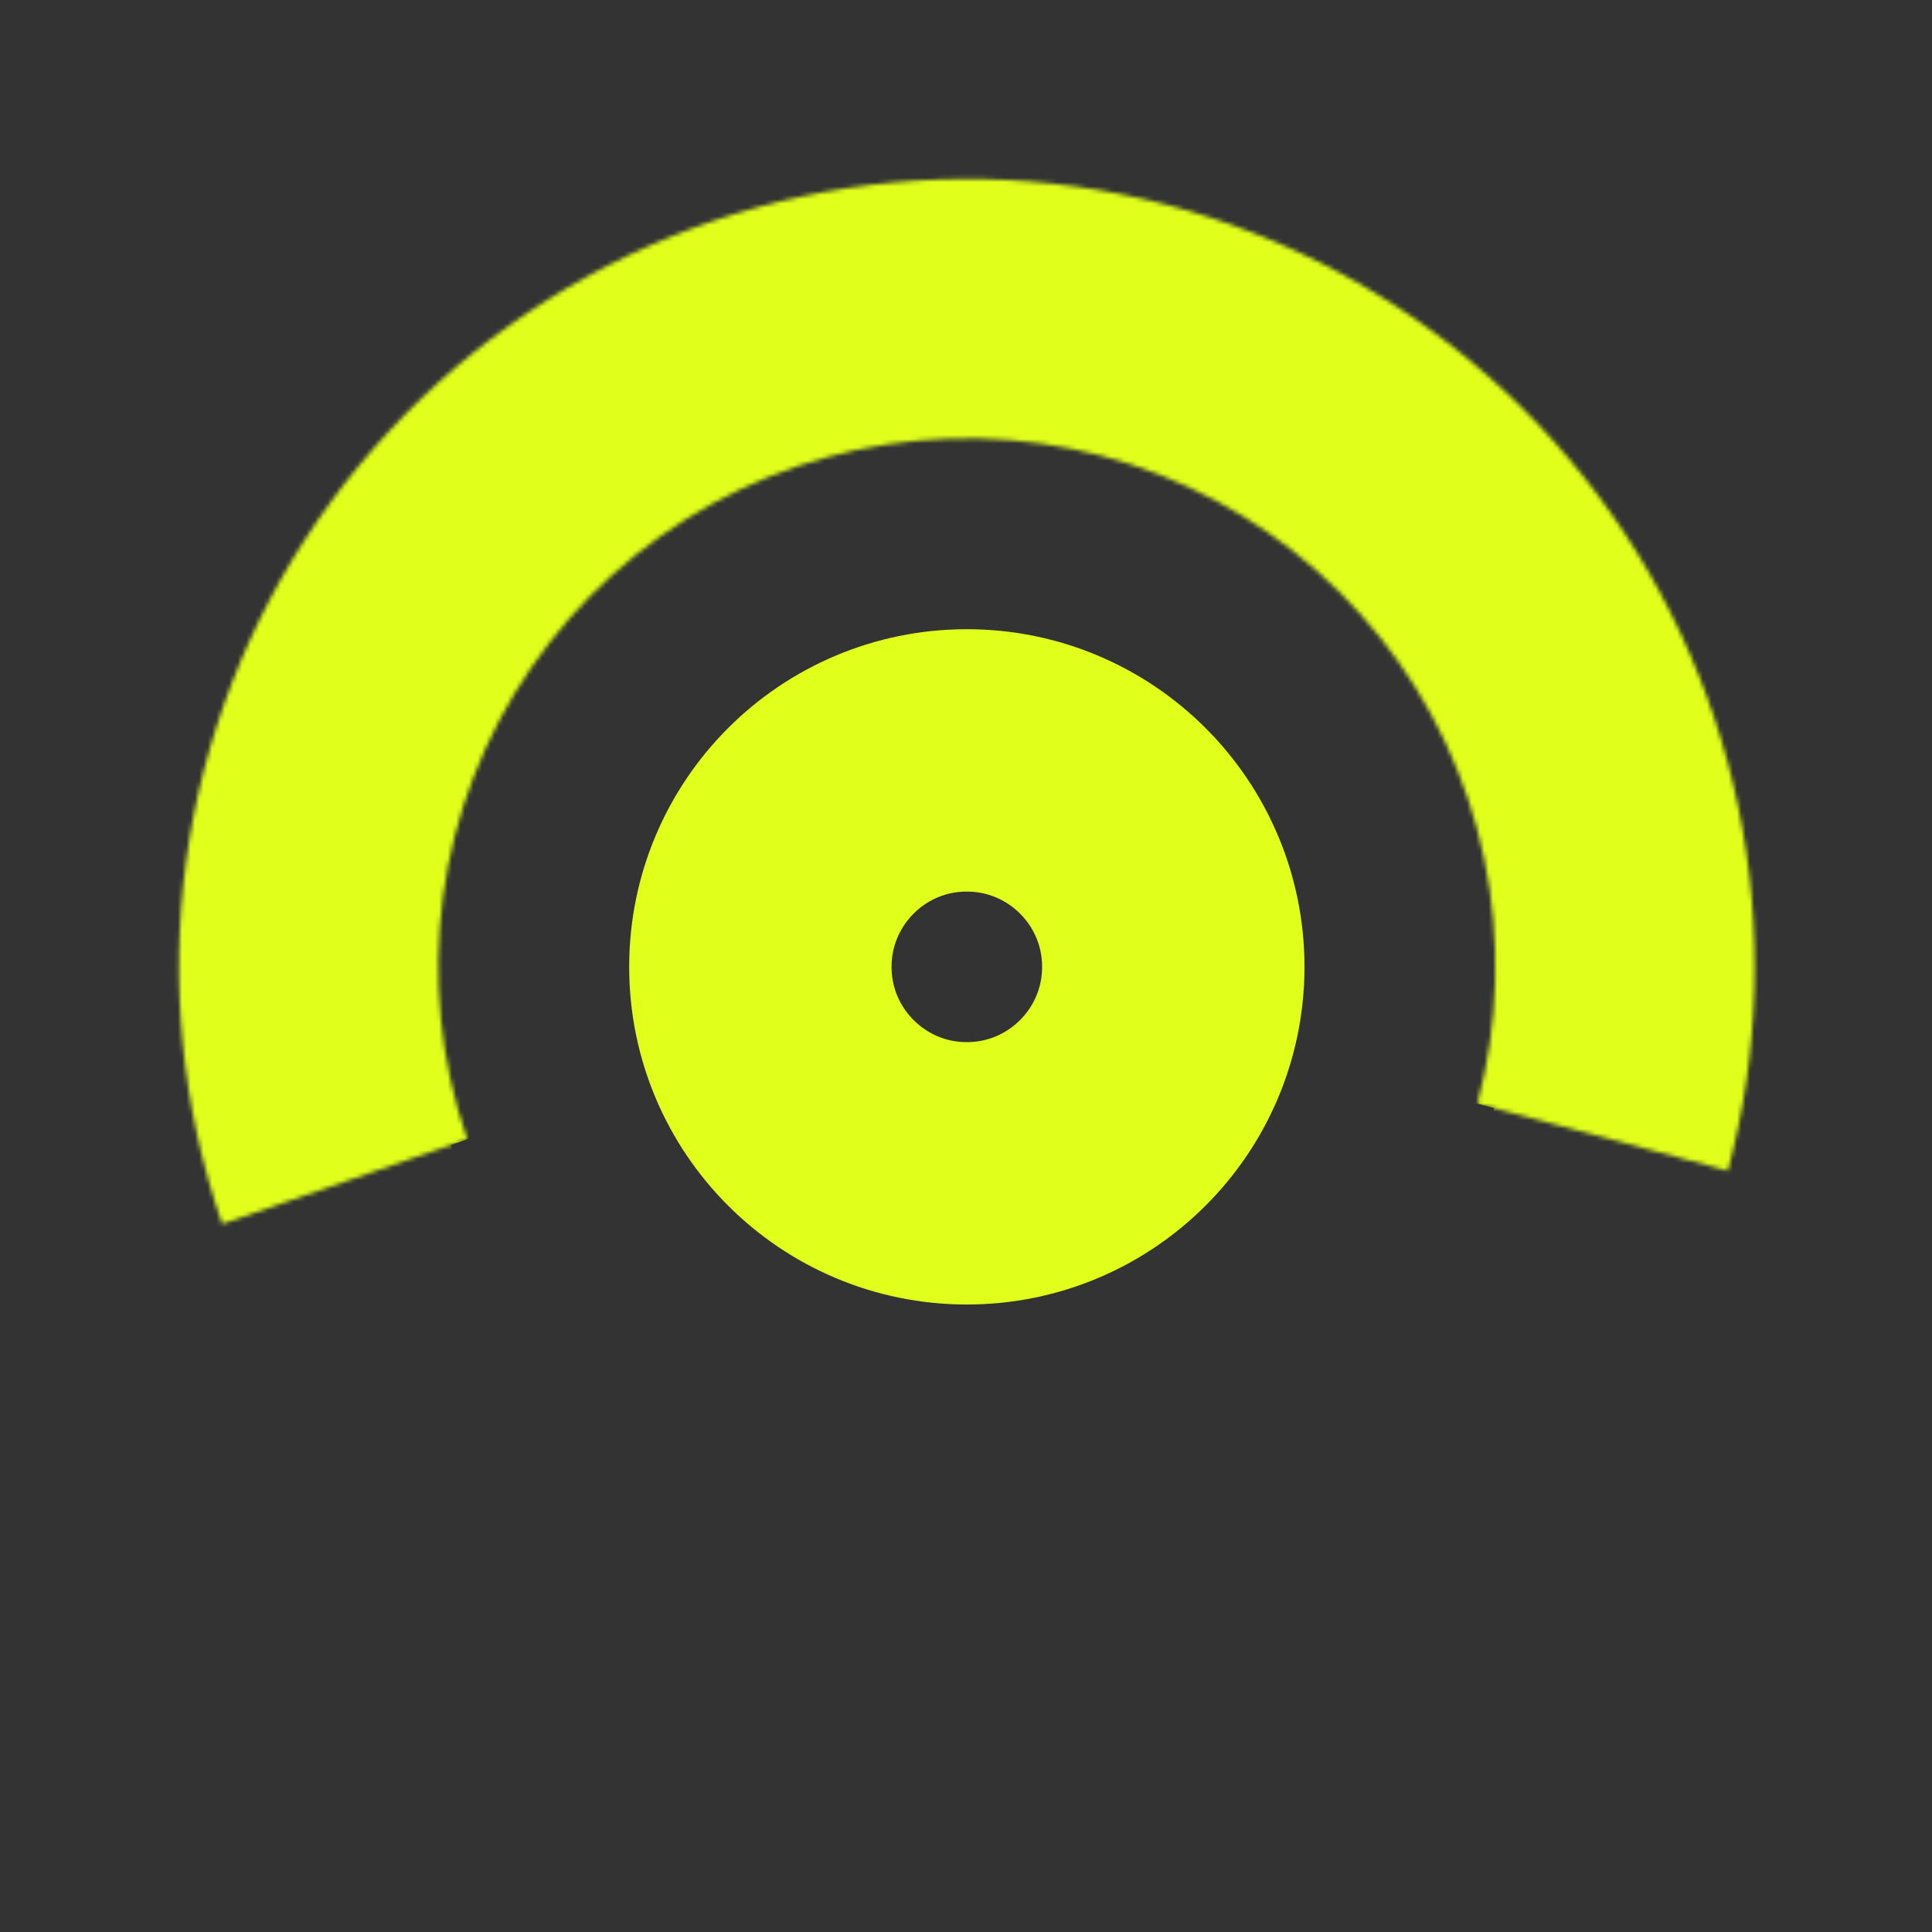
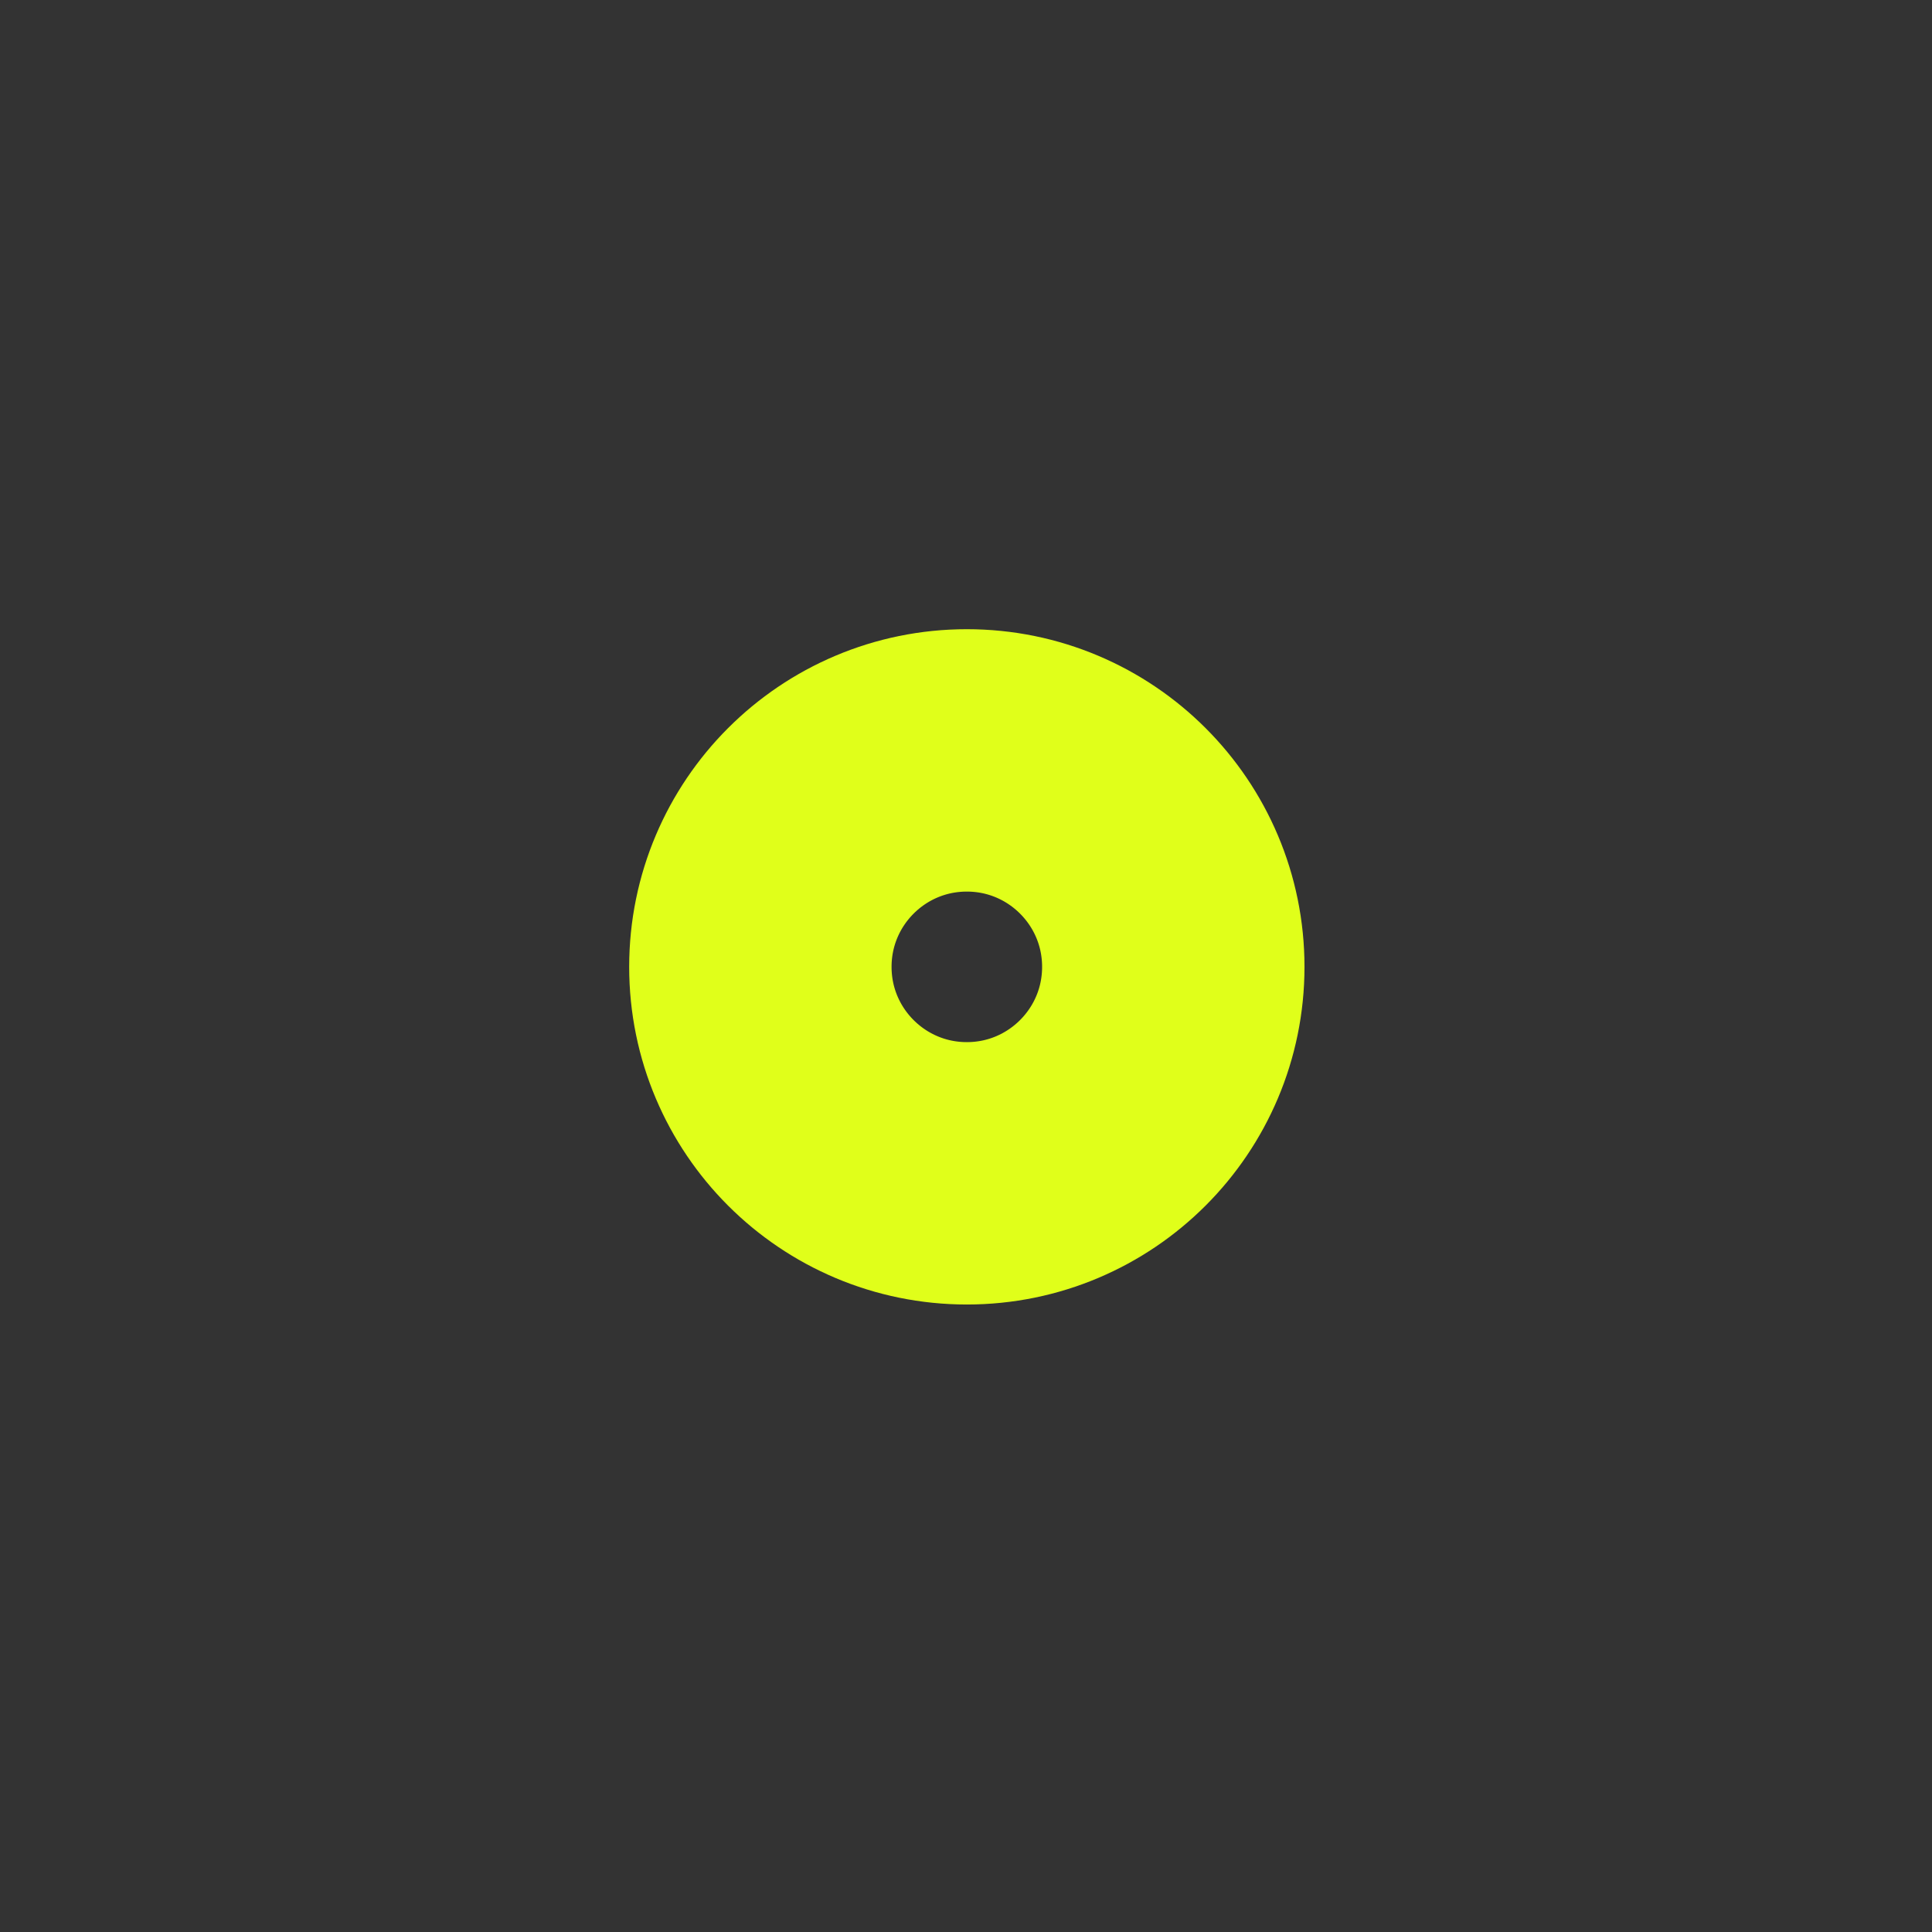
<svg xmlns="http://www.w3.org/2000/svg" width="451" height="451" viewBox="0 0 451 451" fill="none">
  <rect x="0" y="0" width="451" height="451" fill="#333333" stroke="none" />
  <mask id="path-1-inside-1_58_61" fill="white">
-     <path d="M403.35 273.302C410.794 245.522 411.619 216.384 405.759 188.228C399.9 160.071 387.519 133.682 369.611 111.178C351.702 88.674 328.767 70.684 302.645 58.652C276.523 46.62 247.944 40.881 219.202 41.898C190.461 42.913 162.358 50.656 137.151 64.502C111.944 78.349 90.336 97.914 74.061 121.626C57.787 145.338 47.3 172.536 43.444 201.036C39.587 229.536 42.467 258.543 51.854 285.727L109.074 265.97C102.777 247.733 100.845 228.273 103.432 209.154C106.019 190.035 113.054 171.789 123.972 155.881C134.89 139.974 149.386 126.849 166.296 117.559C183.206 108.27 202.059 103.076 221.341 102.395C240.622 101.713 259.795 105.563 277.319 113.635C294.843 121.707 310.23 133.775 322.243 148.872C334.257 163.969 342.563 181.673 346.494 200.561C350.425 219.45 349.871 238.998 344.878 257.634L403.35 273.302Z" />
+     <path d="M403.35 273.302C410.794 245.522 411.619 216.384 405.759 188.228C399.9 160.071 387.519 133.682 369.611 111.178C351.702 88.674 328.767 70.684 302.645 58.652C276.523 46.62 247.944 40.881 219.202 41.898C190.461 42.913 162.358 50.656 137.151 64.502C111.944 78.349 90.336 97.914 74.061 121.626C57.787 145.338 47.3 172.536 43.444 201.036C39.587 229.536 42.467 258.543 51.854 285.727L109.074 265.97C102.777 247.733 100.845 228.273 103.432 209.154C106.019 190.035 113.054 171.789 123.972 155.881C134.89 139.974 149.386 126.849 166.296 117.559C183.206 108.27 202.059 103.076 221.341 102.395C240.622 101.713 259.795 105.563 277.319 113.635C294.843 121.707 310.23 133.775 322.243 148.872C350.425 219.45 349.871 238.998 344.878 257.634L403.35 273.302Z" />
  </mask>
-   <path d="M403.35 273.302C410.794 245.522 411.619 216.384 405.759 188.228C399.9 160.071 387.519 133.682 369.611 111.178C351.702 88.674 328.767 70.684 302.645 58.652C276.523 46.62 247.944 40.881 219.202 41.898C190.461 42.913 162.358 50.656 137.151 64.502C111.944 78.349 90.336 97.914 74.061 121.626C57.787 145.338 47.3 172.536 43.444 201.036C39.587 229.536 42.467 258.543 51.854 285.727L109.074 265.97C102.777 247.733 100.845 228.273 103.432 209.154C106.019 190.035 113.054 171.789 123.972 155.881C134.89 139.974 149.386 126.849 166.296 117.559C183.206 108.27 202.059 103.076 221.341 102.395C240.622 101.713 259.795 105.563 277.319 113.635C294.843 121.707 310.23 133.775 322.243 148.872C334.257 163.969 342.563 181.673 346.494 200.561C350.425 219.45 349.871 238.998 344.878 257.634L403.35 273.302Z" stroke="#E0FF1A" stroke-width="622.72" mask="url(#path-1-inside-1_58_61)" />
  <circle cx="225.695" cy="225.7" r="48.196" stroke="#E0FF1A" stroke-width="61.251" />
</svg>